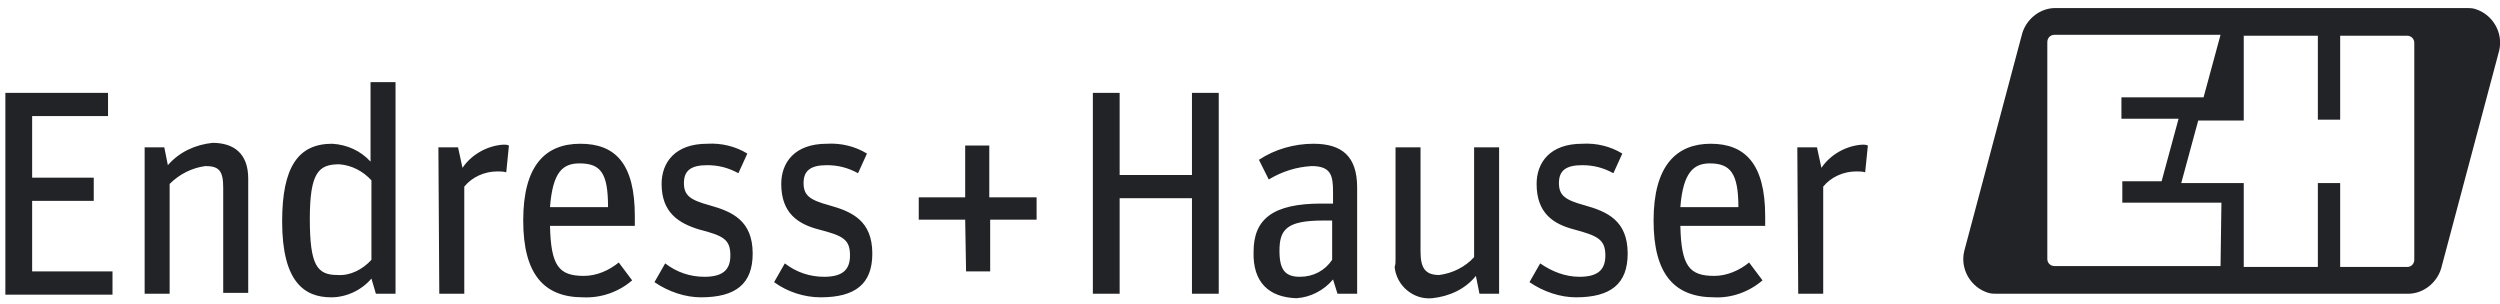
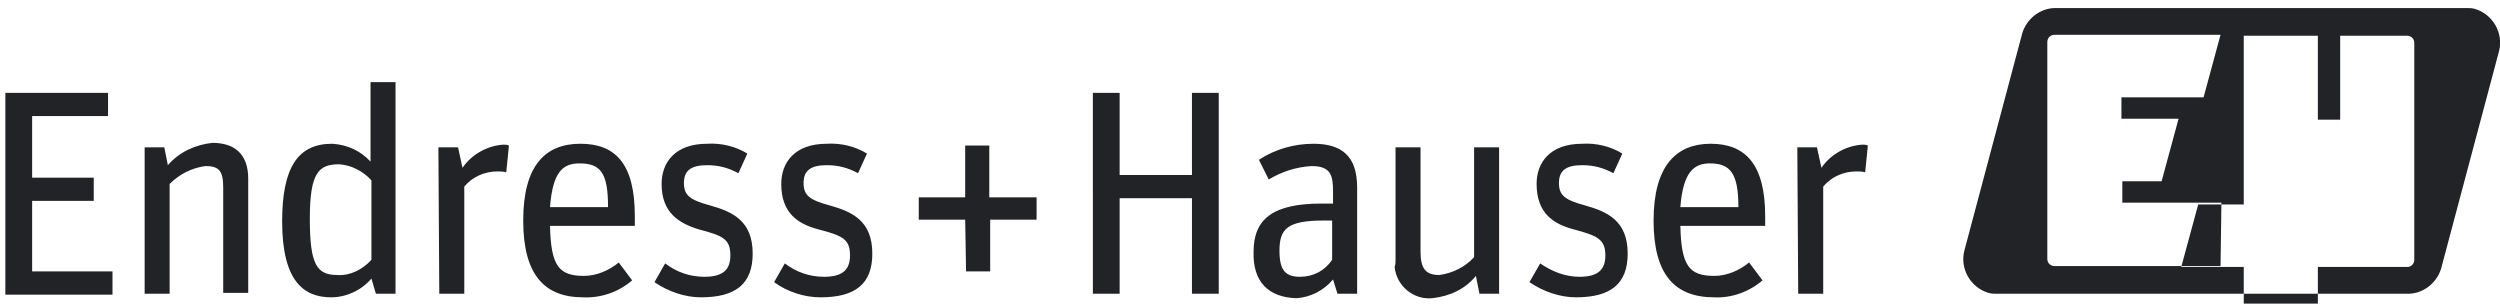
<svg xmlns="http://www.w3.org/2000/svg" version="1.1" id="Ebene_1" x="0px" y="0px" viewBox="0 0 280 34" style="enable-background:new 0 0 280 34;" xml:space="preserve">
  <style type="text/css">
	.st0{fill:none;}
	.st1{fill:#222326;}
	.st2{fill-rule:evenodd;clip-rule:evenodd;fill:#222326;}
</style>
-   <path class="st0" d="M-30.1-39.7h340.2V73.7H-30.1V-39.7z" />
  <path class="st1" d="M0.6,10.4h11.5V13H3.6v6.9h6.9v2.6H3.6v7.9h9V33h-12C0.6,33,0.6,10.4,0.6,10.4z M16.2,16.5h2.2l0.4,2  c1.3-1.5,3.1-2.3,5-2.5c2.4,0,4,1.2,4,4v12.8H25V21c0-1.9-0.5-2.4-2-2.4c-1.5,0.2-2.9,0.9-4,2v12.3h-2.8V16.5z M31.6,24.8  c0-6.1,1.8-8.7,5.6-8.7c1.7,0.1,3.2,0.8,4.3,2V9.2h2.8v23.7h-2.2l-0.5-1.7c-1.1,1.3-2.8,2.1-4.5,2.1C34.1,33.3,31.6,31.6,31.6,24.8z   M41.6,29.1v-8.9c-0.9-1-2.2-1.7-3.6-1.8c-2.3,0-3.3,0.9-3.3,6.1s0.8,6.3,3.1,6.3C39.2,30.9,40.6,30.2,41.6,29.1L41.6,29.1z   M49.1,16.5h2.2l0.5,2.3c1-1.5,2.8-2.5,4.6-2.6c0.2,0,0.4,0,0.6,0.1l-0.3,3c-0.3-0.1-0.7-0.1-1-0.1c-1.4,0-2.8,0.6-3.7,1.7v12h-2.8  L49.1,16.5L49.1,16.5z M58.6,24.7c0-6.2,2.5-8.6,6.4-8.6s6.1,2.2,6.1,8.1v1.1h-9.5c0.1,4.5,1,5.6,3.8,5.6c1.4,0,2.8-0.6,3.9-1.5  l1.5,2c-1.5,1.3-3.5,2-5.5,1.9C61,33.3,58.6,30.8,58.6,24.7z M61.6,23.2h6.5c0-3.8-0.8-4.9-3.2-4.9C63,18.3,61.9,19.3,61.6,23.2  L61.6,23.2z M73.3,31.6l1.2-2.1c1.3,1,2.8,1.5,4.4,1.5c2.2,0,2.9-0.9,2.9-2.4c0-1.8-0.8-2.2-3.5-2.9c-2.3-0.7-4.2-1.9-4.2-5.1  c0-2.4,1.5-4.5,5.1-4.5c1.6-0.1,3.2,0.3,4.5,1.1l-1,2.2c-1.1-0.6-2.2-0.9-3.5-0.9c-1.8,0-2.6,0.6-2.6,2s0.7,1.9,2.9,2.5  c2.5,0.7,4.8,1.7,4.8,5.4c0,3.4-1.9,4.9-5.8,4.9C76.8,33.3,74.9,32.7,73.3,31.6z M86.7,31.6l1.2-2.1c1.3,1,2.8,1.5,4.4,1.5  c2.2,0,2.9-0.9,2.9-2.4c0-1.8-0.8-2.2-3.5-2.9c-2.3-0.6-4.2-1.8-4.2-5.1c0-2.4,1.5-4.5,5.1-4.5c1.6-0.1,3.2,0.3,4.5,1.1l-1,2.2  c-1.1-0.6-2.2-0.9-3.5-0.9c-1.8,0-2.6,0.6-2.6,2s0.7,1.9,2.9,2.5c2.5,0.7,4.8,1.7,4.8,5.4c0,3.4-1.9,4.9-5.8,4.9  C90.1,33.3,88.2,32.7,86.7,31.6z M108.1,24.6h-5.2v-2.5h5.2v-5.8h2.7v5.8h5.3v2.5h-5.2v5.8h-2.7L108.1,24.6z M122.4,10.4h3v9.2h8.1  v-9.2h3v22.5h-3V22.2h-8.1v10.7h-3V10.4z M140.4,28.2c0-3.7,2.2-5.4,7.6-5.4h1.3v-1.3c0-1.8-0.2-2.9-2.4-2.9  c-1.7,0.1-3.3,0.6-4.8,1.5l-1.1-2.2c1.8-1.2,4-1.8,6.1-1.8c3.2,0,4.9,1.4,4.9,4.9v11.9h-2.2l-0.5-1.6c-1,1.2-2.5,2-4.1,2.1  C142.1,33.3,140.3,31.6,140.4,28.2L140.4,28.2z M149.2,29.1v-4.4h-1c-4.1,0-4.9,1-4.9,3.4c0,2.2,0.7,2.9,2.3,2.9  C147.1,31,148.4,30.3,149.2,29.1z M156.3,29.1V16.5h2.8v11.7c0,1.9,0.6,2.6,2.1,2.6c1.5-0.2,2.9-0.9,3.9-2V16.5h2.8v16.4h-2.2  l-0.4-2c-1.2,1.5-3,2.3-4.9,2.5c-2.1,0.2-4-1.4-4.2-3.5C156.3,29.6,156.3,29.4,156.3,29.1L156.3,29.1z M171.3,31.6l1.2-2.1  c1.3,0.9,2.8,1.5,4.4,1.5c2.2,0,2.9-0.9,2.9-2.4c0-1.8-0.9-2.2-3.5-2.9c-2.3-0.6-4.2-1.8-4.2-5.1c0-2.4,1.5-4.5,5.1-4.5  c1.6-0.1,3.2,0.3,4.5,1.1l-1,2.2c-1.1-0.6-2.2-0.9-3.5-0.9c-1.8,0-2.6,0.6-2.6,2s0.7,1.9,2.9,2.5c2.5,0.7,4.8,1.7,4.8,5.4  c0,3.4-1.9,4.9-5.8,4.9C174.8,33.3,172.9,32.7,171.3,31.6L171.3,31.6z M185.2,24.7c0-6.2,2.6-8.6,6.4-8.6s6.1,2.2,6.1,8.1v1.1h-9.5  c0.1,4.5,1,5.6,3.8,5.6c1.4,0,2.8-0.6,3.9-1.5l1.5,2c-1.5,1.3-3.5,2-5.4,1.9C187.6,33.3,185.2,30.8,185.2,24.7z M188.2,23.2h6.5  c0-3.8-0.9-4.9-3.2-4.9C189.7,18.3,188.5,19.3,188.2,23.2L188.2,23.2z M201.3,16.5h2.2l0.5,2.3c1-1.5,2.8-2.5,4.6-2.6  c0.2,0,0.4,0,0.6,0.1l-0.3,3c-0.3-0.1-0.7-0.1-1-0.1c-1.4,0-2.8,0.6-3.7,1.7v12h-2.8L201.3,16.5z" />
-   <path class="st2" d="M277.2,1c-0.3-0.1-0.7-0.1-1-0.1h-46c-1.7,0-3.2,1.2-3.7,2.8L220,28.1c-0.5,2,0.7,4.1,2.7,4.7  c0.3,0.1,0.7,0.1,1,0.1h46c1.7,0,3.2-1.2,3.7-2.8l6.5-24.4C280.4,3.7,279.2,1.6,277.2,1z M248.7,29.8h-18.6c-0.4,0-0.8-0.3-0.8-0.8  V4.7c0-0.4,0.3-0.8,0.8-0.8h18.6l-1.9,7h-9.2v2.4h6.4l-1.9,7h-4.4v2.4h11.1L248.7,29.8z M270.4,29.1c0,0.4-0.3,0.8-0.8,0.8h-7.5  v-9.4h-2.5v9.4h-8.3v-9.4h-7l1.9-7h5.1V4h8.3v9.4h2.5V4h7.5c0.4,0,0.8,0.3,0.8,0.8V29.1z" />
+   <path class="st2" d="M277.2,1c-0.3-0.1-0.7-0.1-1-0.1h-46c-1.7,0-3.2,1.2-3.7,2.8L220,28.1c-0.5,2,0.7,4.1,2.7,4.7  c0.3,0.1,0.7,0.1,1,0.1h46c1.7,0,3.2-1.2,3.7-2.8l6.5-24.4C280.4,3.7,279.2,1.6,277.2,1z M248.7,29.8h-18.6c-0.4,0-0.8-0.3-0.8-0.8  V4.7c0-0.4,0.3-0.8,0.8-0.8h18.6l-1.9,7h-9.2v2.4h6.4l-1.9,7h-4.4v2.4h11.1L248.7,29.8z M270.4,29.1c0,0.4-0.3,0.8-0.8,0.8h-7.5  h-2.5v9.4h-8.3v-9.4h-7l1.9-7h5.1V4h8.3v9.4h2.5V4h7.5c0.4,0,0.8,0.3,0.8,0.8V29.1z" />
</svg>